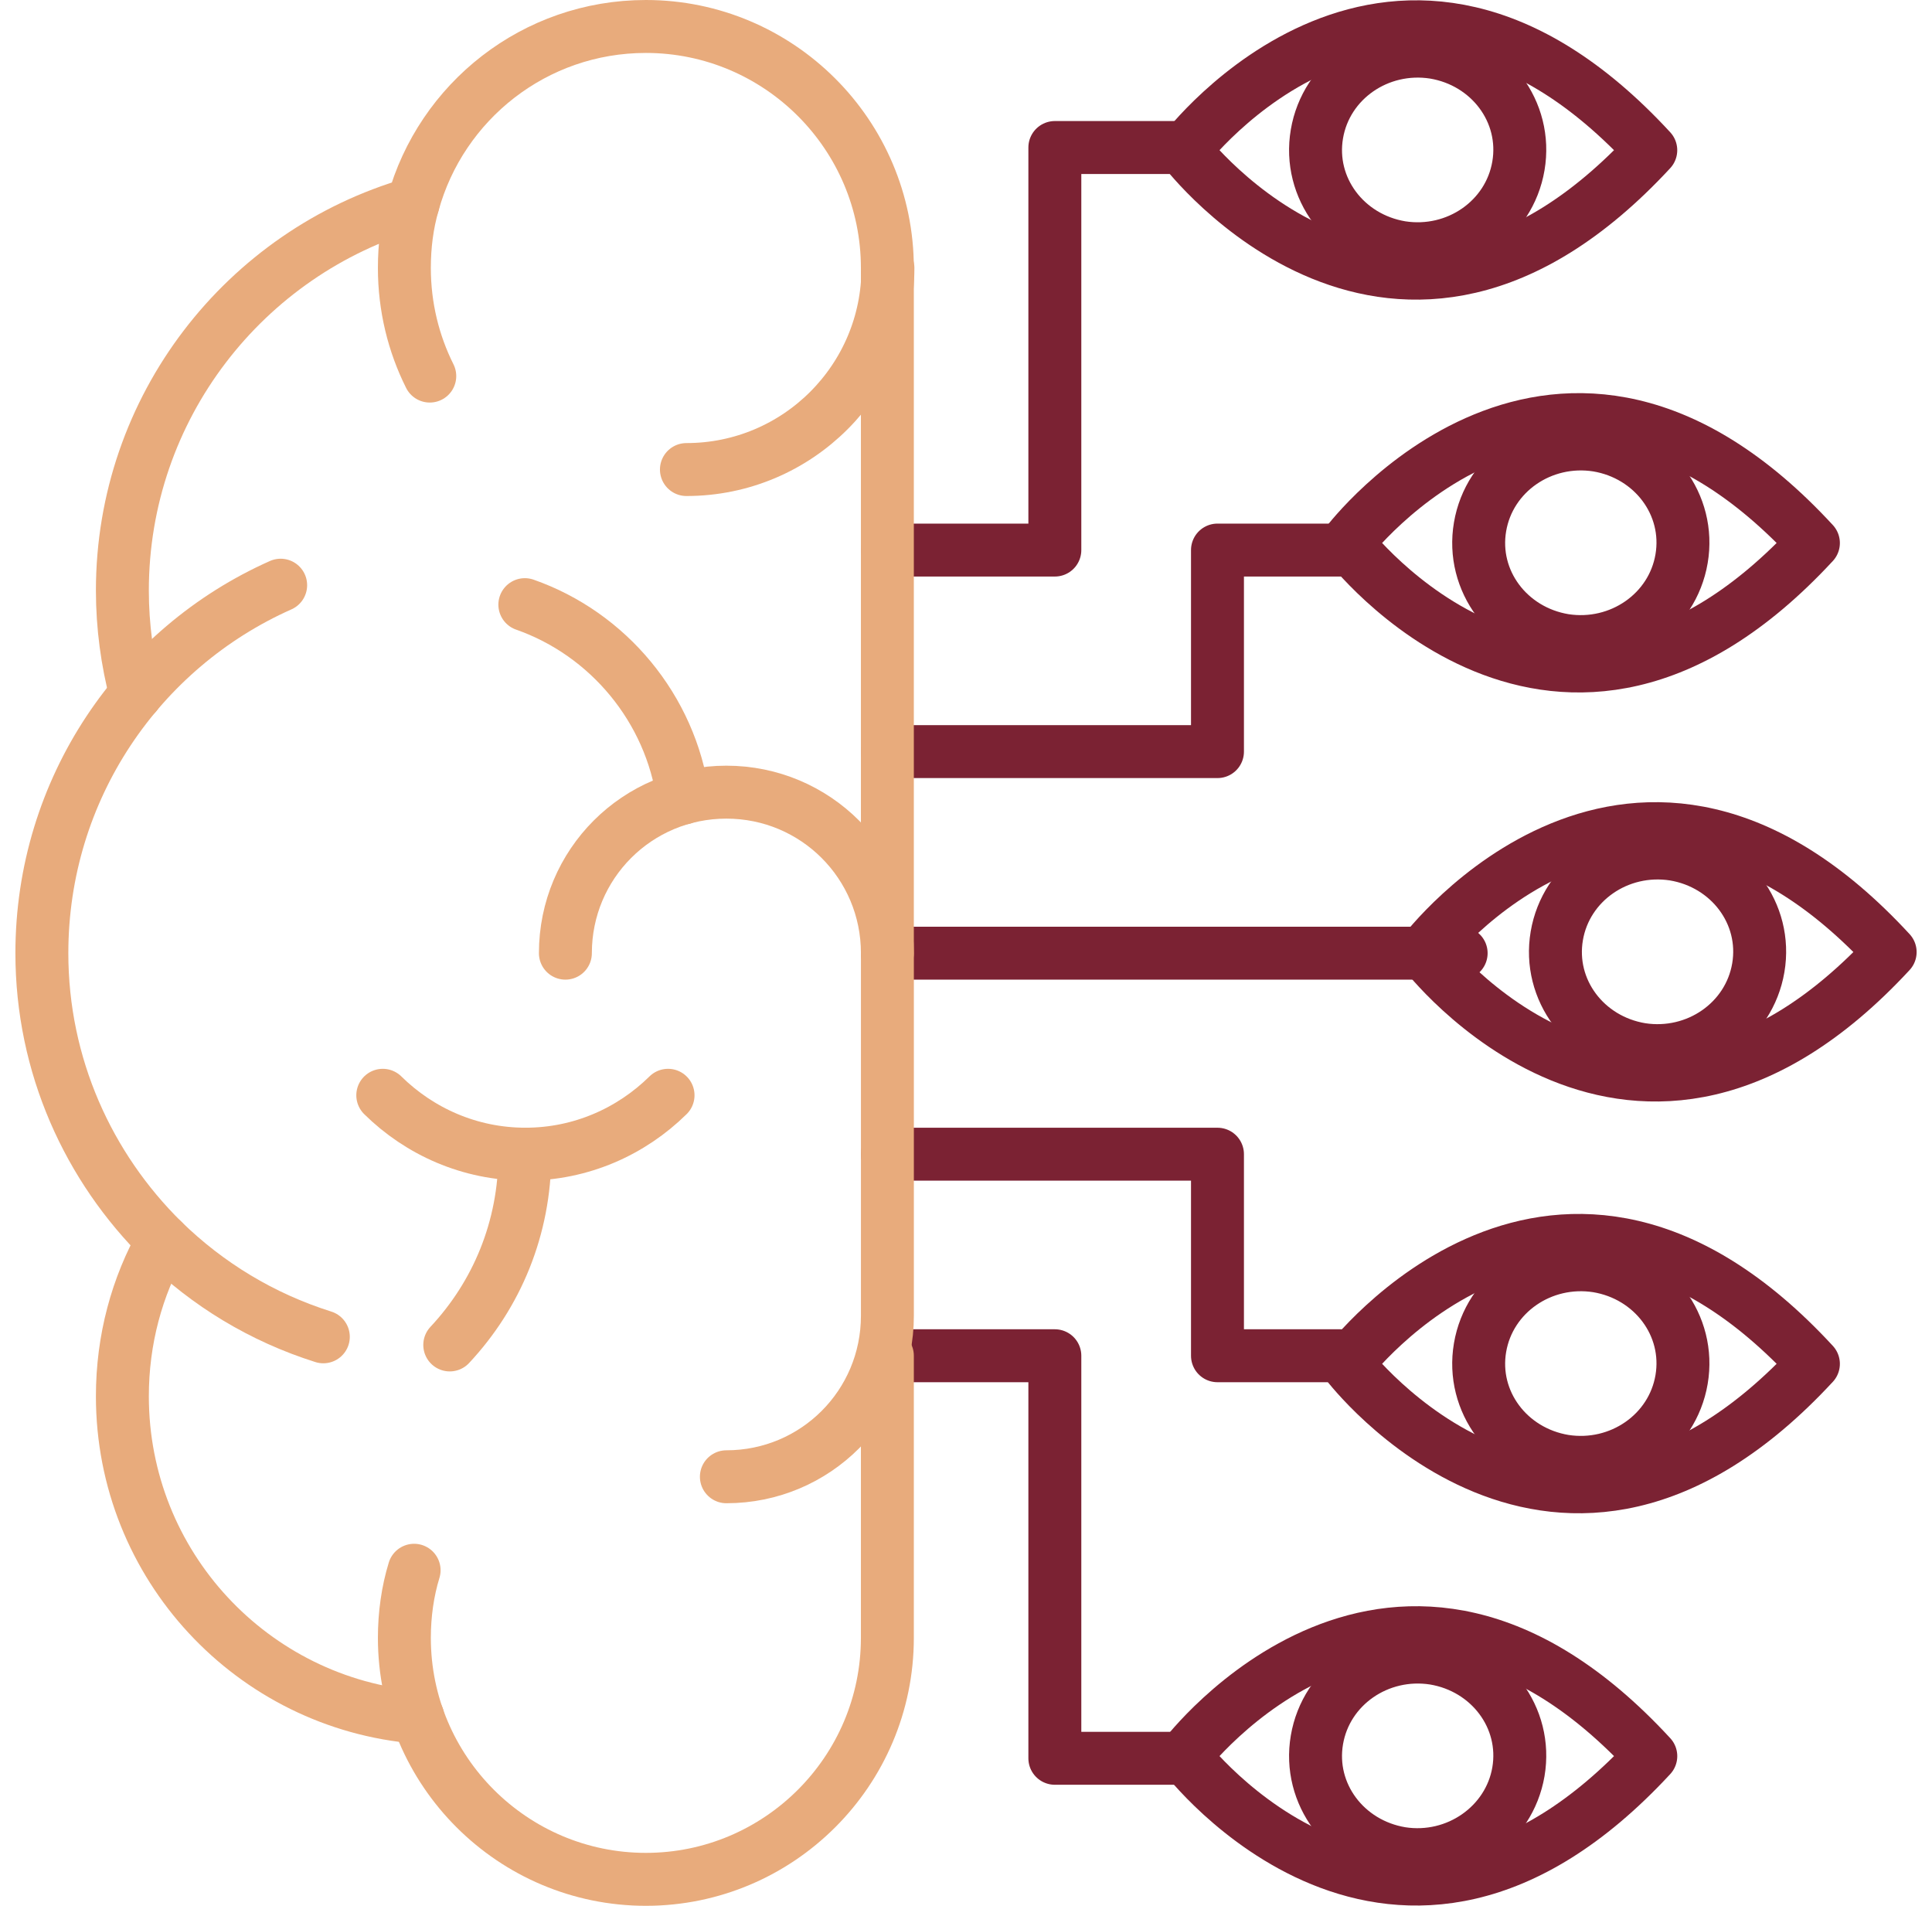
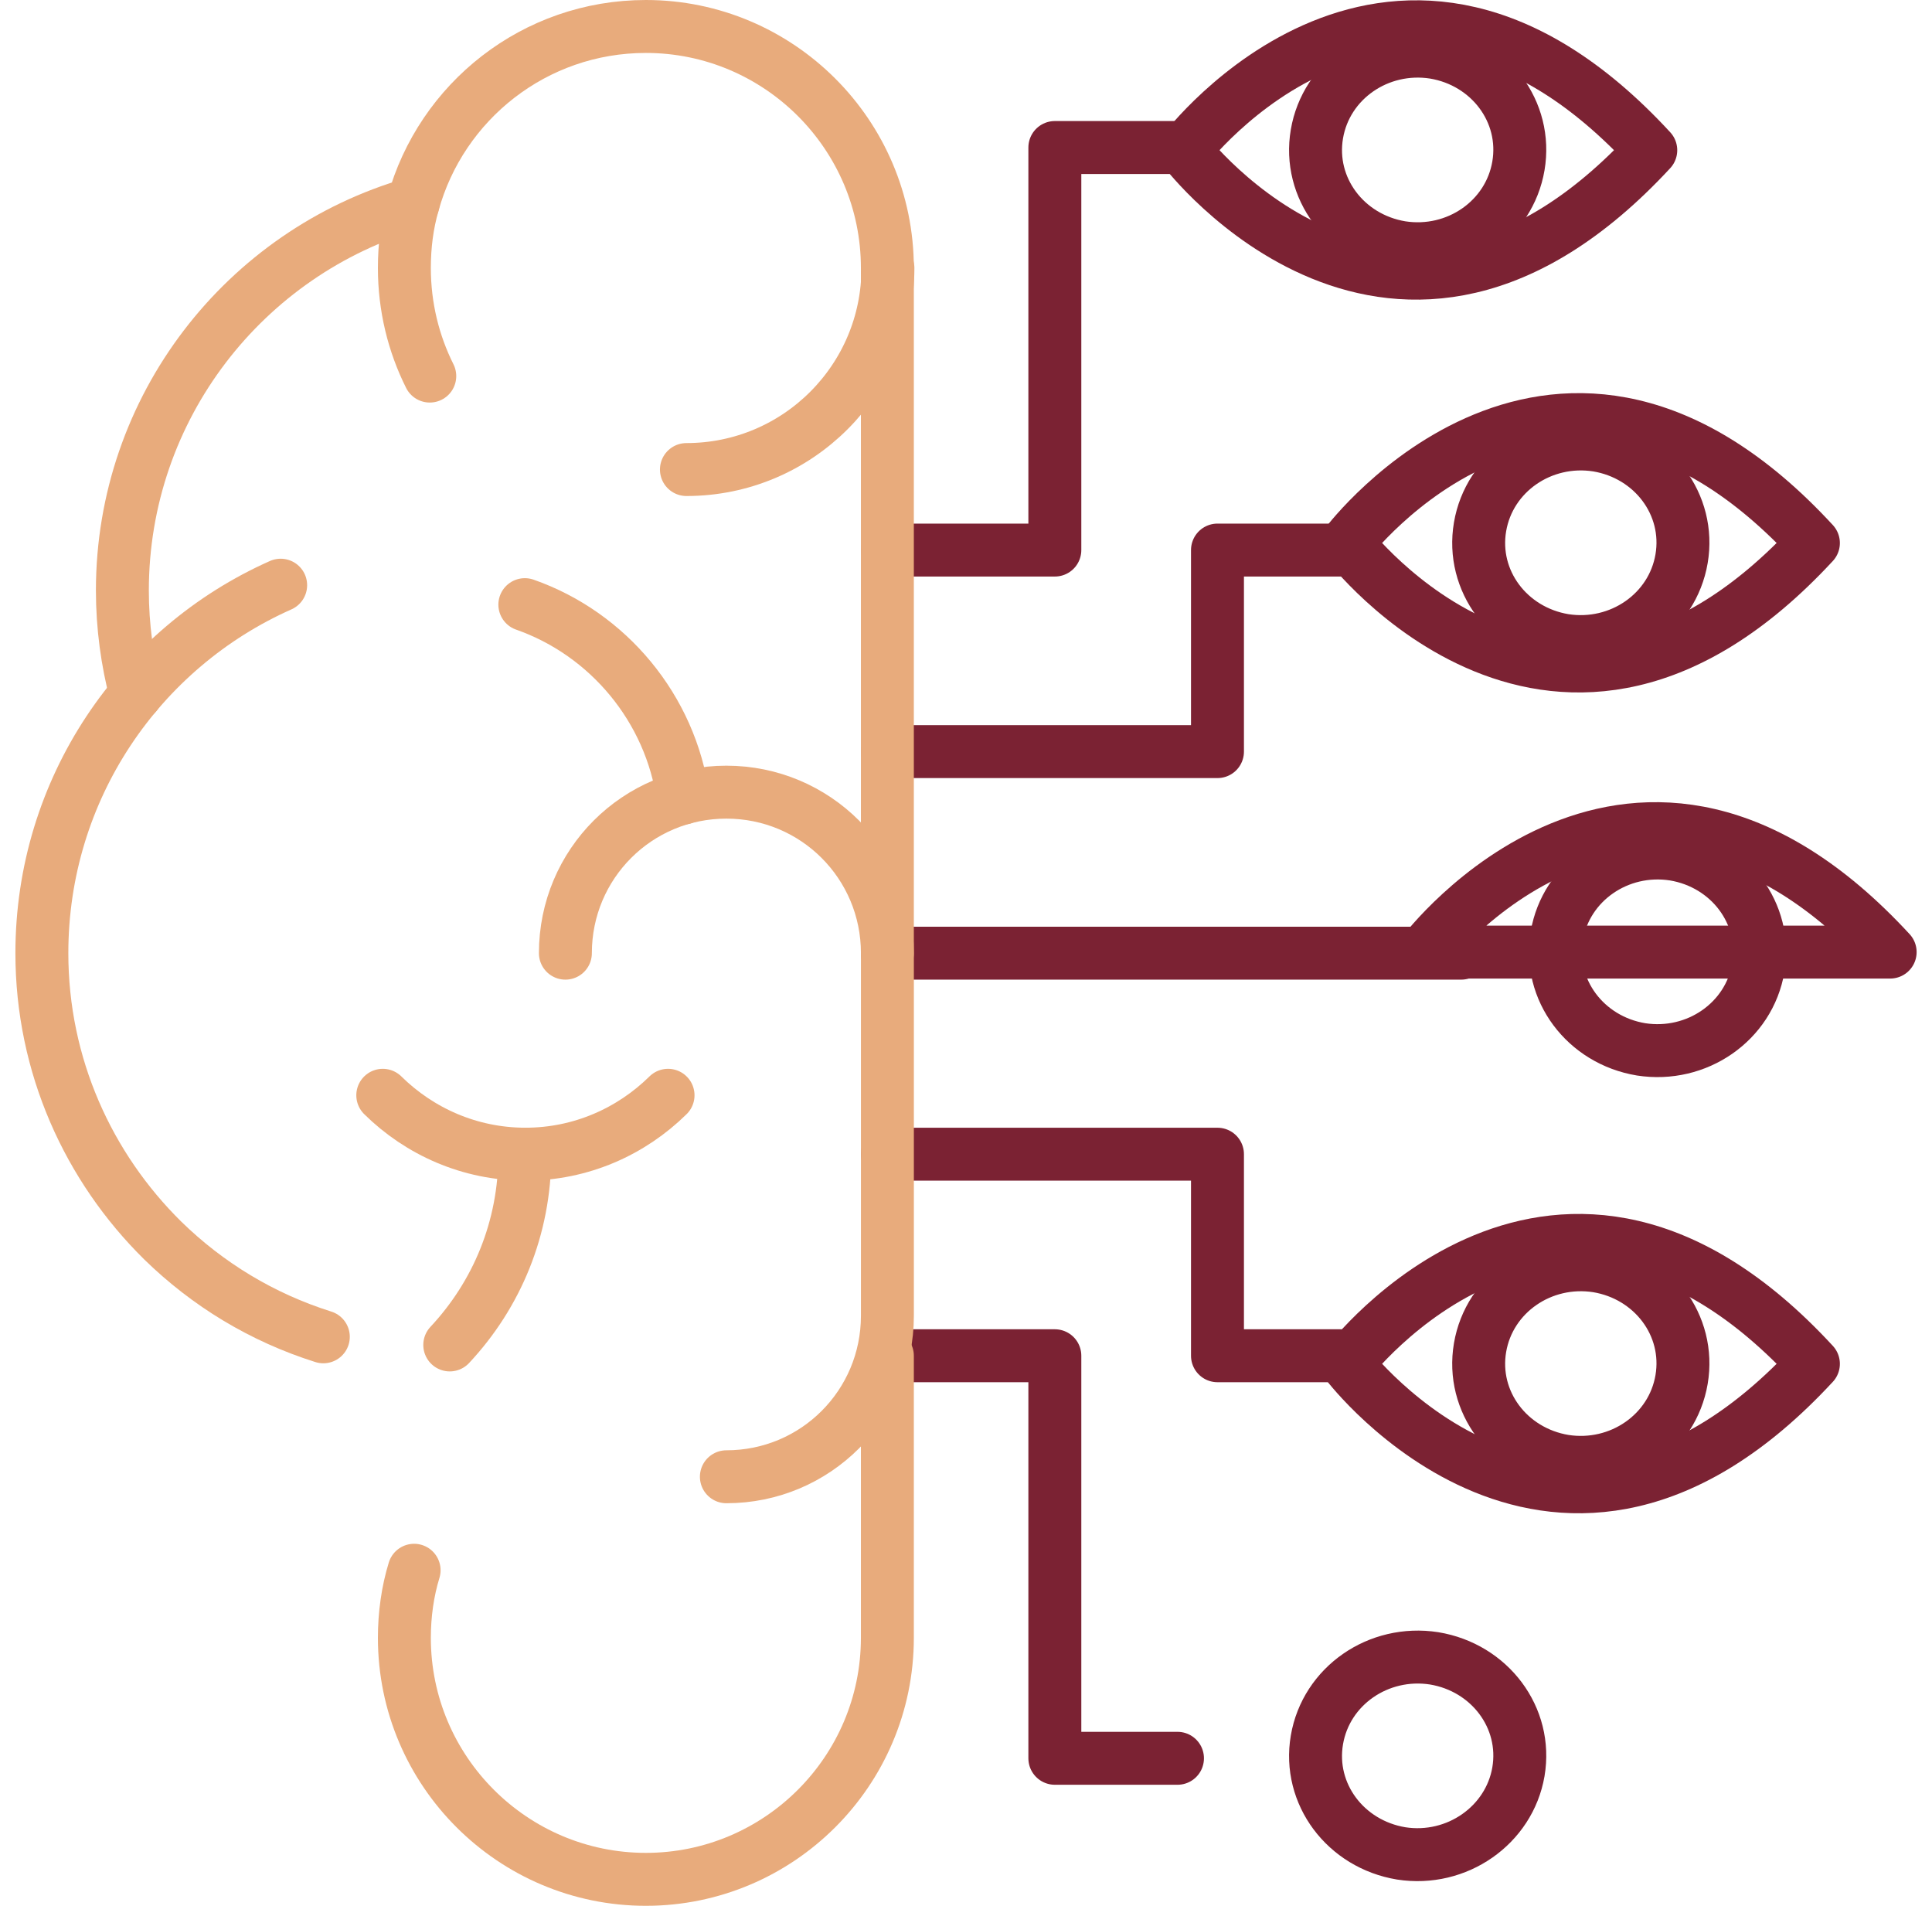
<svg xmlns="http://www.w3.org/2000/svg" width="73" height="72" viewBox="0 0 73 72" fill="none">
  <path d="M33.529 36.01H55.209" stroke="#7B2233" stroke-width="2" stroke-linecap="round" stroke-linejoin="round" />
  <path d="M33.529 28.395H46.002V20.781H50.656" stroke="#7B2233" stroke-width="2" stroke-linecap="round" stroke-linejoin="round" />
  <path d="M33.529 20.781H39.857V5.573H44.491" stroke="#7B2233" stroke-width="2" stroke-linecap="round" stroke-linejoin="round" />
  <path d="M33.529 43.605H46.002V51.219H50.656" stroke="#7B2233" stroke-width="2" stroke-linecap="round" stroke-linejoin="round" />
  <path d="M33.529 51.219H39.857V66.427H44.491" stroke="#7B2233" stroke-width="2" stroke-linecap="round" stroke-linejoin="round" />
  <path d="M57.373 6.267C57.721 4.225 56.291 2.327 54.189 1.98C52.086 1.653 50.106 3.021 49.759 5.062C49.412 7.104 50.841 9.002 52.944 9.349C55.046 9.676 57.026 8.308 57.373 6.267V6.267Z" stroke="#7B2233" stroke-width="2" stroke-linecap="round" stroke-linejoin="round" />
  <path d="M57.373 66.937C57.721 64.896 56.291 62.998 54.189 62.651C52.086 62.324 50.106 63.692 49.759 65.733C49.412 67.774 50.841 69.673 52.944 70.02C55.046 70.347 57.026 68.958 57.373 66.937Z" stroke="#7B2233" stroke-width="2" stroke-linecap="round" stroke-linejoin="round" />
  <path d="M63.538 21.108C63.885 19.067 62.456 17.168 60.353 16.821C58.25 16.494 56.27 17.862 55.923 19.904C55.576 21.945 57.005 23.844 59.108 24.191C61.21 24.517 63.191 23.149 63.538 21.108Z" stroke="#7B2233" stroke-width="2" stroke-linecap="round" stroke-linejoin="round" />
  <path d="M63.538 52.117C63.885 50.075 62.456 48.177 60.353 47.83C58.25 47.503 56.27 48.871 55.923 50.912C55.576 52.954 57.005 54.852 59.108 55.199C61.21 55.526 63.191 54.158 63.538 52.117Z" stroke="#7B2233" stroke-width="2" stroke-linecap="round" stroke-linejoin="round" />
  <path d="M66.437 36.561C66.784 34.52 65.355 32.621 63.253 32.274C61.15 31.947 59.17 33.315 58.823 35.356C58.476 37.398 59.905 39.297 62.008 39.644C64.11 39.97 66.09 38.602 66.437 36.561Z" stroke="#7B2233" stroke-width="2" stroke-linecap="round" stroke-linejoin="round" />
  <path d="M44.757 5.675C44.757 5.675 52.698 -4.818 62.374 5.675C52.698 16.127 44.757 5.675 44.757 5.675Z" stroke="#7B2233" stroke-width="2" stroke-linecap="round" stroke-linejoin="round" />
-   <path d="M44.757 66.345C44.757 66.345 52.698 55.852 62.375 66.345C52.698 76.797 44.757 66.345 44.757 66.345Z" stroke="#7B2233" stroke-width="2" stroke-linecap="round" stroke-linejoin="round" />
  <path d="M50.901 20.515C50.901 20.515 58.842 10.023 68.519 20.515C58.842 30.968 50.901 20.515 50.901 20.515Z" stroke="#7B2233" stroke-width="2" stroke-linecap="round" stroke-linejoin="round" />
  <path d="M50.901 51.525C50.901 51.525 58.842 41.032 68.519 51.525C58.842 61.977 50.901 51.525 50.901 51.525Z" stroke="#7B2233" stroke-width="2" stroke-linecap="round" stroke-linejoin="round" />
-   <path d="M53.801 35.969C53.801 35.969 61.742 25.476 71.419 35.969C61.742 46.421 53.801 35.969 53.801 35.969Z" stroke="#7B2233" stroke-width="2" stroke-linecap="round" stroke-linejoin="round" />
+   <path d="M53.801 35.969C53.801 35.969 61.742 25.476 71.419 35.969Z" stroke="#7B2233" stroke-width="2" stroke-linecap="round" stroke-linejoin="round" />
  <path d="M27.446 55.791C30.814 55.791 33.53 53.076 33.53 49.708V36.01C33.53 32.642 30.814 29.927 27.446 29.927C24.078 29.927 21.363 32.642 21.363 36.01" stroke="#E8AB7C" stroke-width="2" stroke-linecap="round" stroke-linejoin="round" />
  <path d="M33.529 36.01V10.125C33.529 5.083 29.426 1 24.404 1C20.199 1 16.667 3.838 15.606 7.696C15.381 8.472 15.279 9.288 15.279 10.125C15.279 11.595 15.626 12.983 16.239 14.208" stroke="#E8AB7C" stroke-width="2" stroke-linecap="round" stroke-linejoin="round" />
  <path d="M33.529 51.219V61.875C33.529 66.917 29.426 71 24.404 71C19.383 71 15.279 66.917 15.279 61.875C15.279 60.997 15.402 60.119 15.647 59.323" stroke="#E8AB7C" stroke-width="2" stroke-linecap="round" stroke-linejoin="round" />
  <path d="M10.605 22.108C5.276 24.476 1.582 29.805 1.582 36.01C1.582 40.257 3.337 44.094 6.154 46.871C7.849 48.524 9.89 49.77 12.217 50.504" stroke="#E8AB7C" stroke-width="2" stroke-linecap="round" stroke-linejoin="round" />
  <path d="M5.134 26.232C4.807 24.987 4.624 23.66 4.624 22.312C4.624 15.392 9.258 9.533 15.606 7.696" stroke="#E8AB7C" stroke-width="2" stroke-linecap="round" stroke-linejoin="round" />
-   <path d="M6.155 46.871C5.175 48.606 4.624 50.606 4.624 52.75C4.624 59.139 9.543 64.365 15.79 64.876" stroke="#E8AB7C" stroke-width="2" stroke-linecap="round" stroke-linejoin="round" />
  <path d="M25.936 17.739C30.141 17.739 33.55 14.33 33.55 10.125" stroke="#E8AB7C" stroke-width="2" stroke-linecap="round" stroke-linejoin="round" />
  <path d="M14.463 41.379C15.851 42.747 17.75 43.604 19.853 43.604C21.955 43.604 23.854 42.747 25.242 41.379" stroke="#E8AB7C" stroke-width="2" stroke-linecap="round" stroke-linejoin="round" />
  <path d="M19.831 22.843C22.975 23.945 25.343 26.762 25.813 30.151" stroke="#E8AB7C" stroke-width="2" stroke-linecap="round" stroke-linejoin="round" />
  <path d="M19.831 43.605C19.831 46.401 18.77 48.912 16.994 50.811" stroke="#E8AB7C" stroke-width="2" stroke-linecap="round" stroke-linejoin="round" />
</svg>